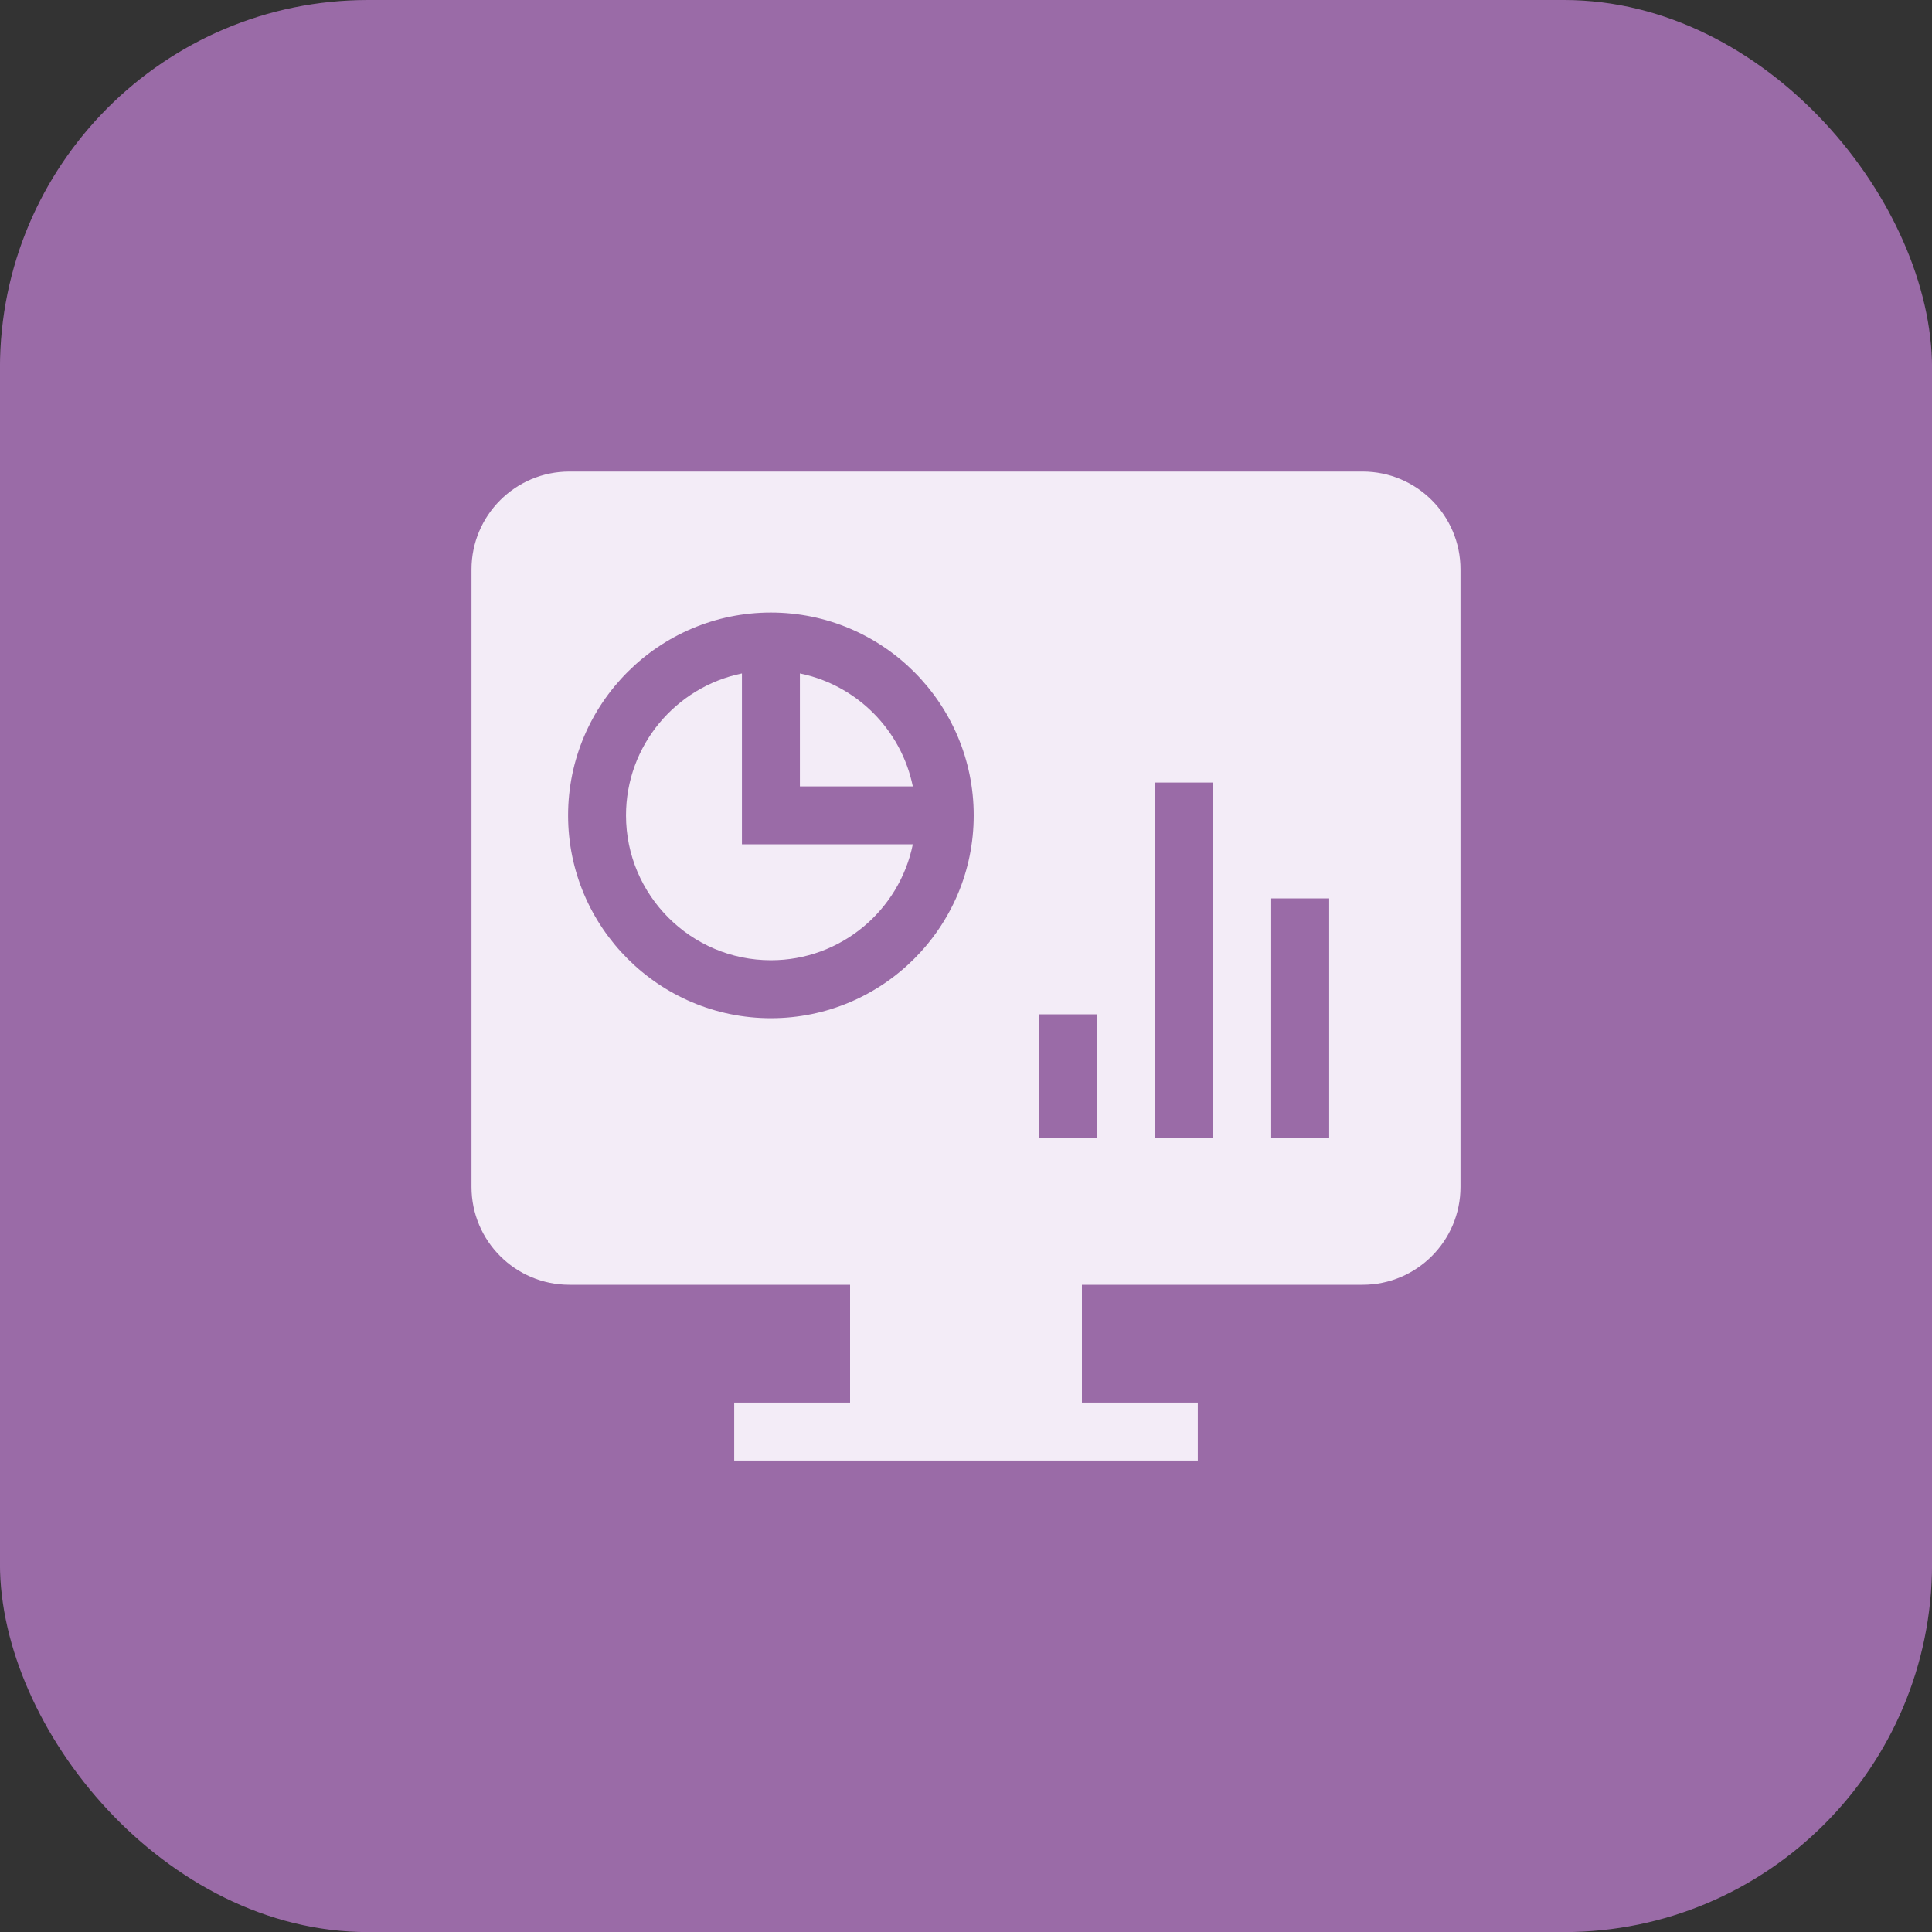
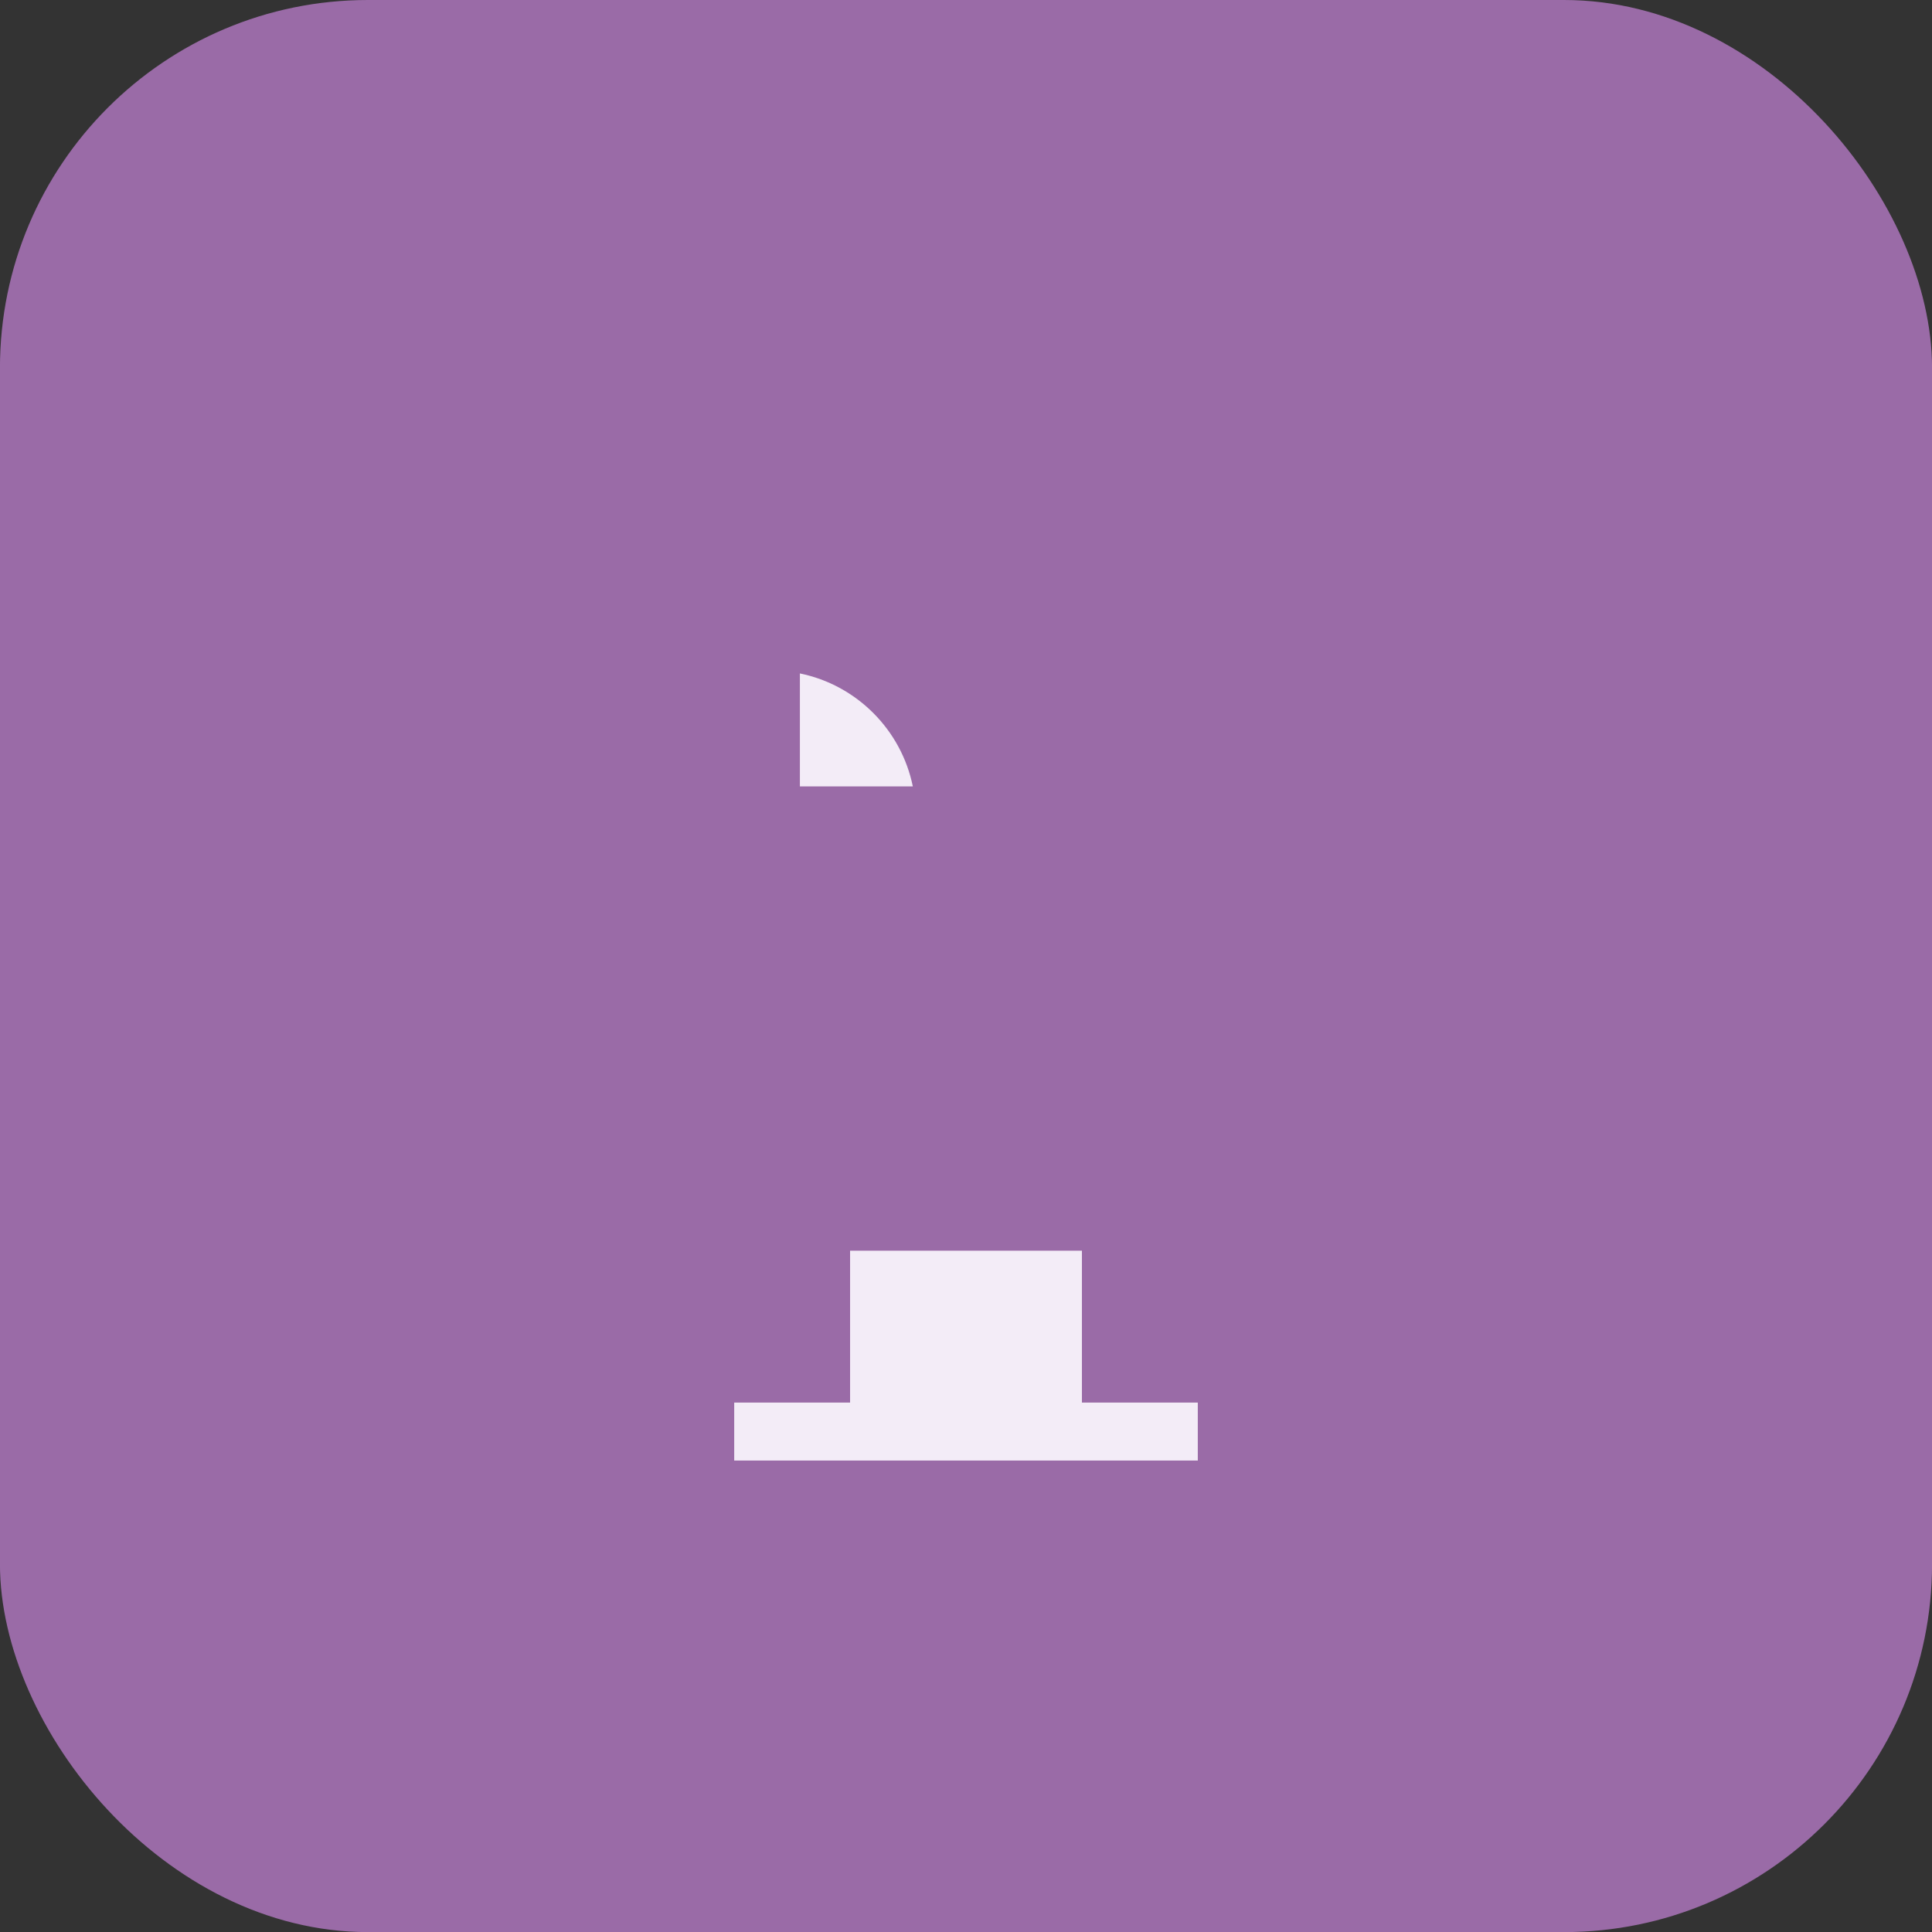
<svg xmlns="http://www.w3.org/2000/svg" width="42" height="42" viewBox="0 0 42 42" fill="none">
  <rect x="0" y="0" width="42" height="42" fill="#333333" stroke="none" />
  <rect x="-0.001" width="42.002" height="42.002" rx="8" fill="#9A6BA7" />
-   <path d="M16.129 18.355H19.844C19.552 19.791 18.28 20.875 16.759 20.875C15.022 20.875 13.609 19.462 13.609 17.726C13.609 16.205 14.693 14.933 16.129 14.64V18.355Z" fill="#F3ECF7" />
  <path d="M17.389 14.64C18.621 14.891 19.593 15.864 19.844 17.096H17.389V14.64Z" fill="#F3ECF7" />
-   <path fill-rule="evenodd" clip-rule="evenodd" d="M31.75 25.802C31.75 26.977 30.797 27.93 29.622 27.93H12.378C11.203 27.93 10.25 26.977 10.25 25.802V12.379C10.25 11.204 11.203 10.251 12.378 10.251H29.622C30.797 10.251 31.75 11.204 31.75 12.379V25.802ZM22.596 24.738H23.855V22.051H22.596V24.738ZM25.115 24.738H26.375V17.012H25.115V24.738ZM27.635 24.738H28.895V19.531H27.635V24.738ZM16.759 13.316C14.328 13.316 12.35 15.295 12.35 17.726C12.35 20.157 14.328 22.135 16.759 22.135C19.19 22.135 21.168 20.157 21.168 17.726C21.168 15.295 19.19 13.316 16.759 13.316Z" fill="#F3ECF7" />
  <path d="M23.52 27.189H18.48V30.491H15.961V31.751C16.196 31.751 26.229 31.751 26.039 31.751V30.491H23.52V27.189Z" fill="#F3ECF7" />
</svg>